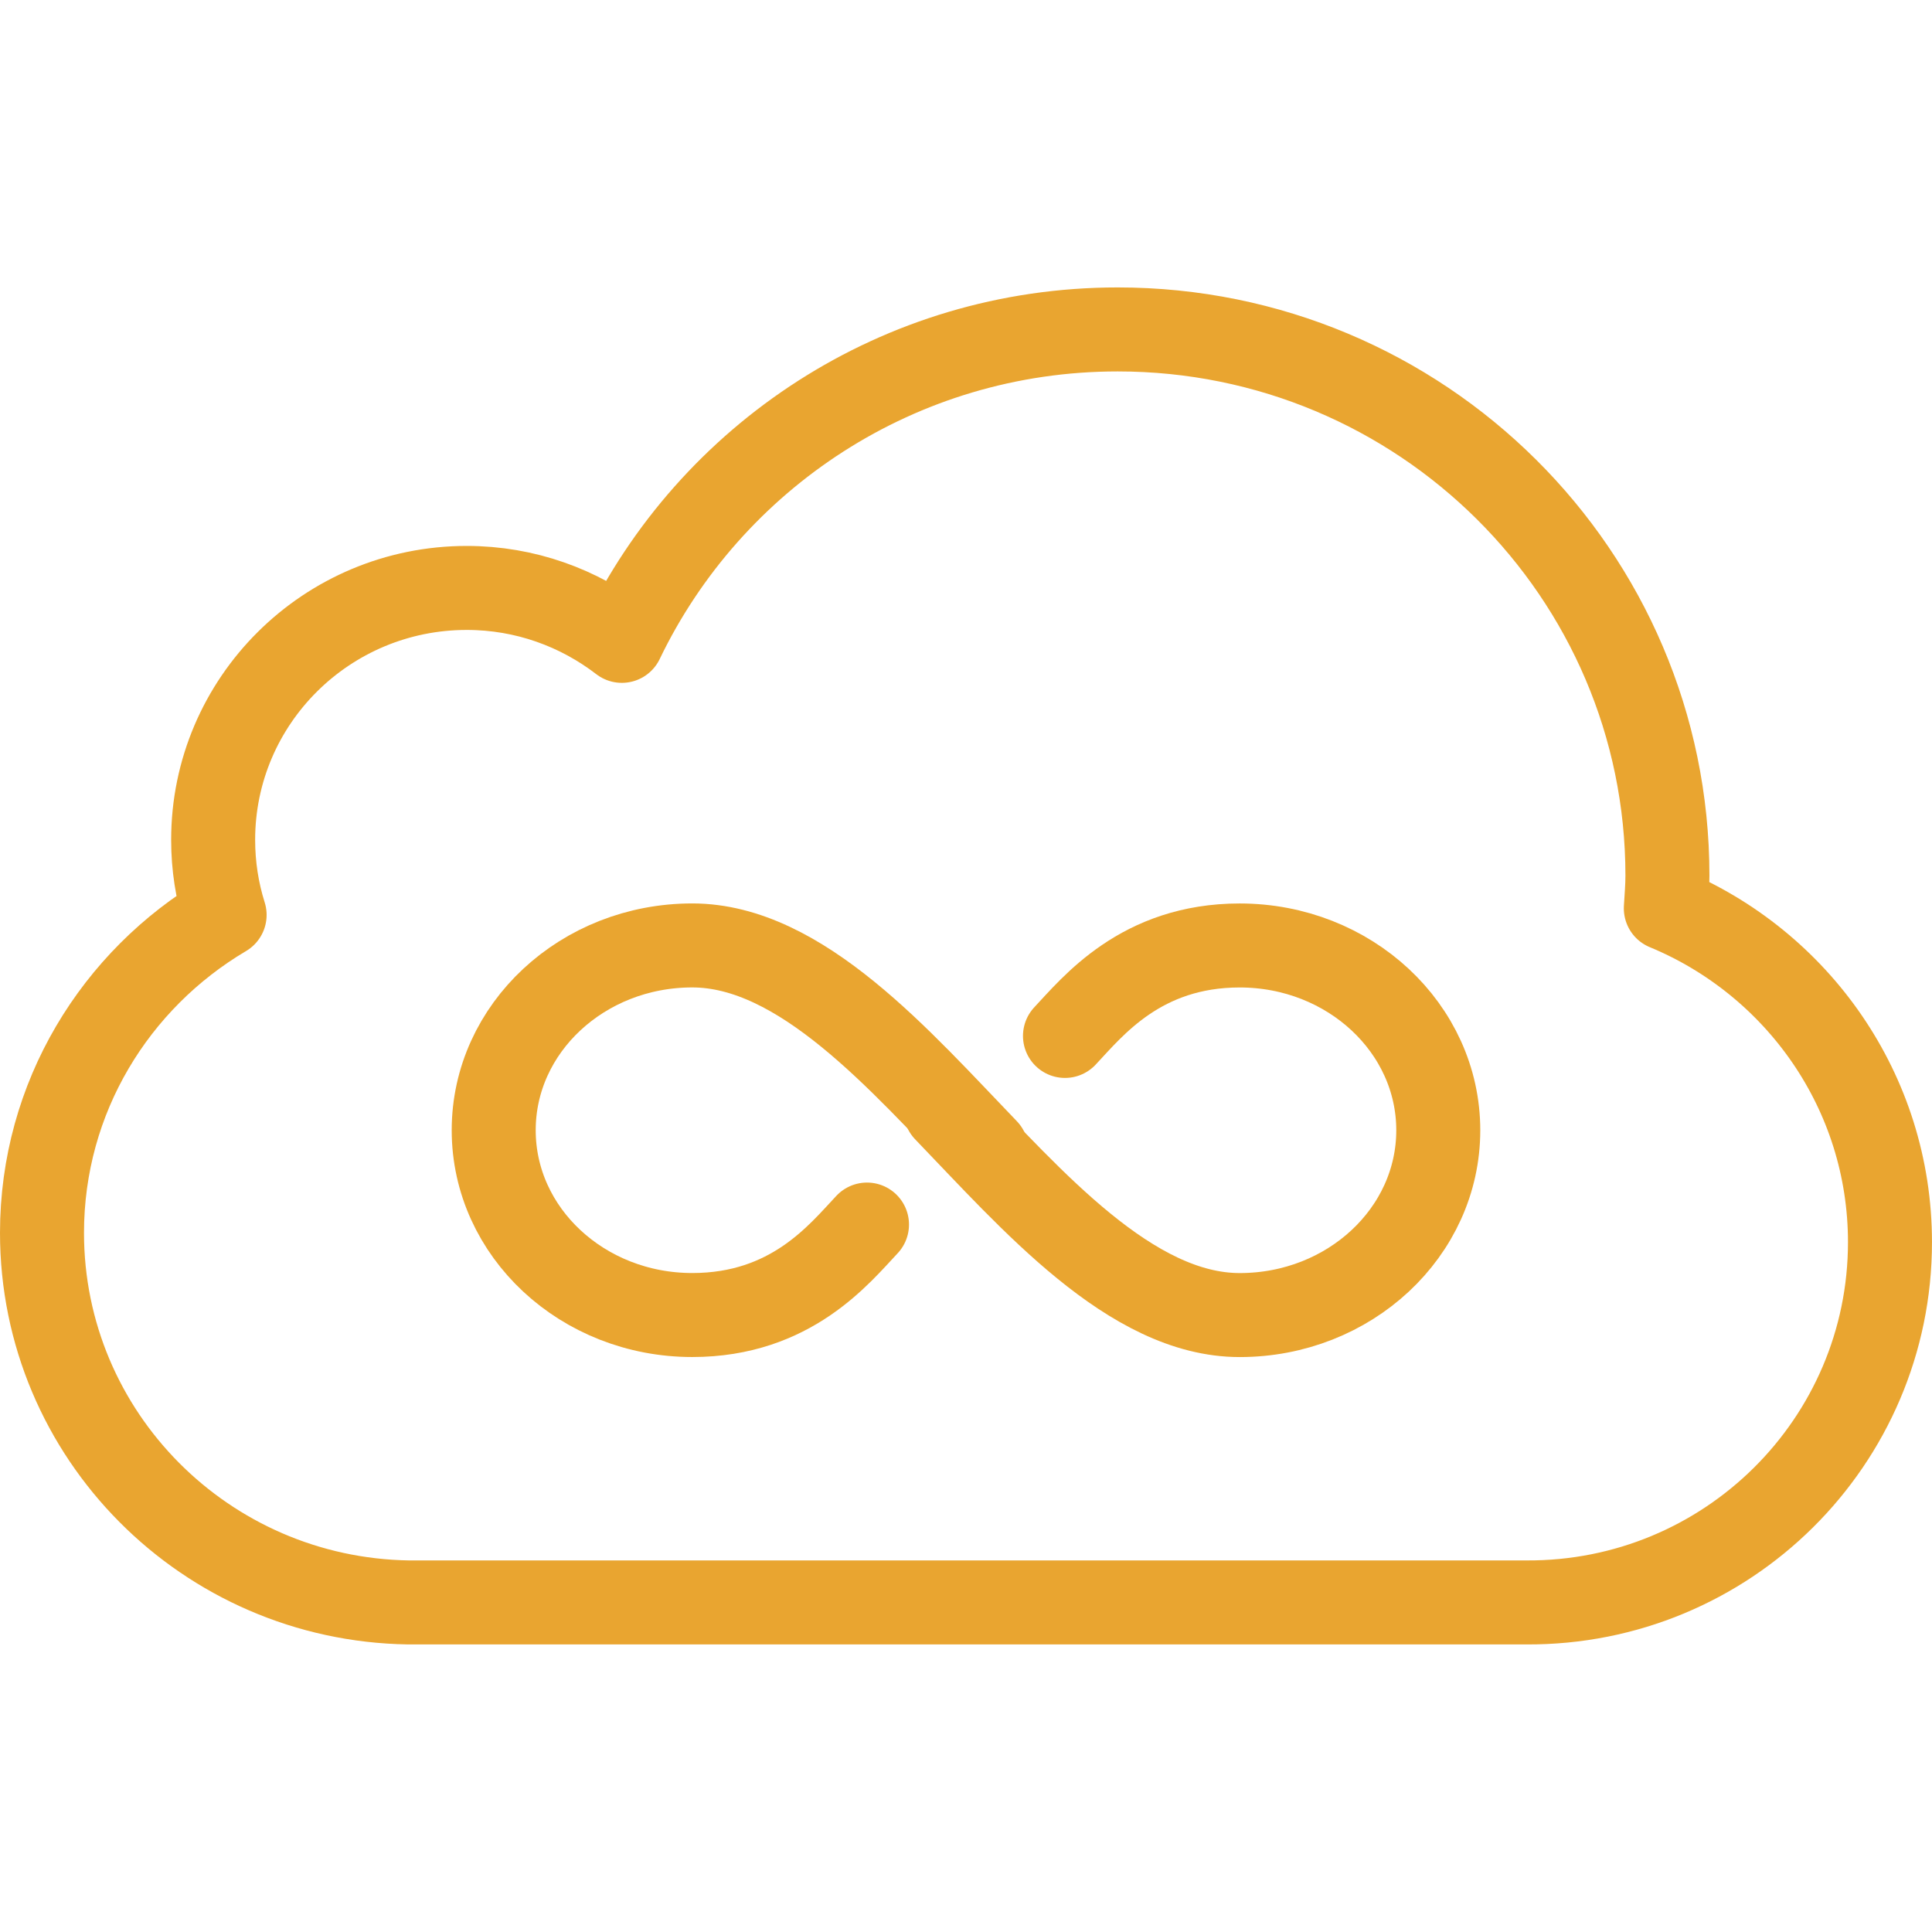
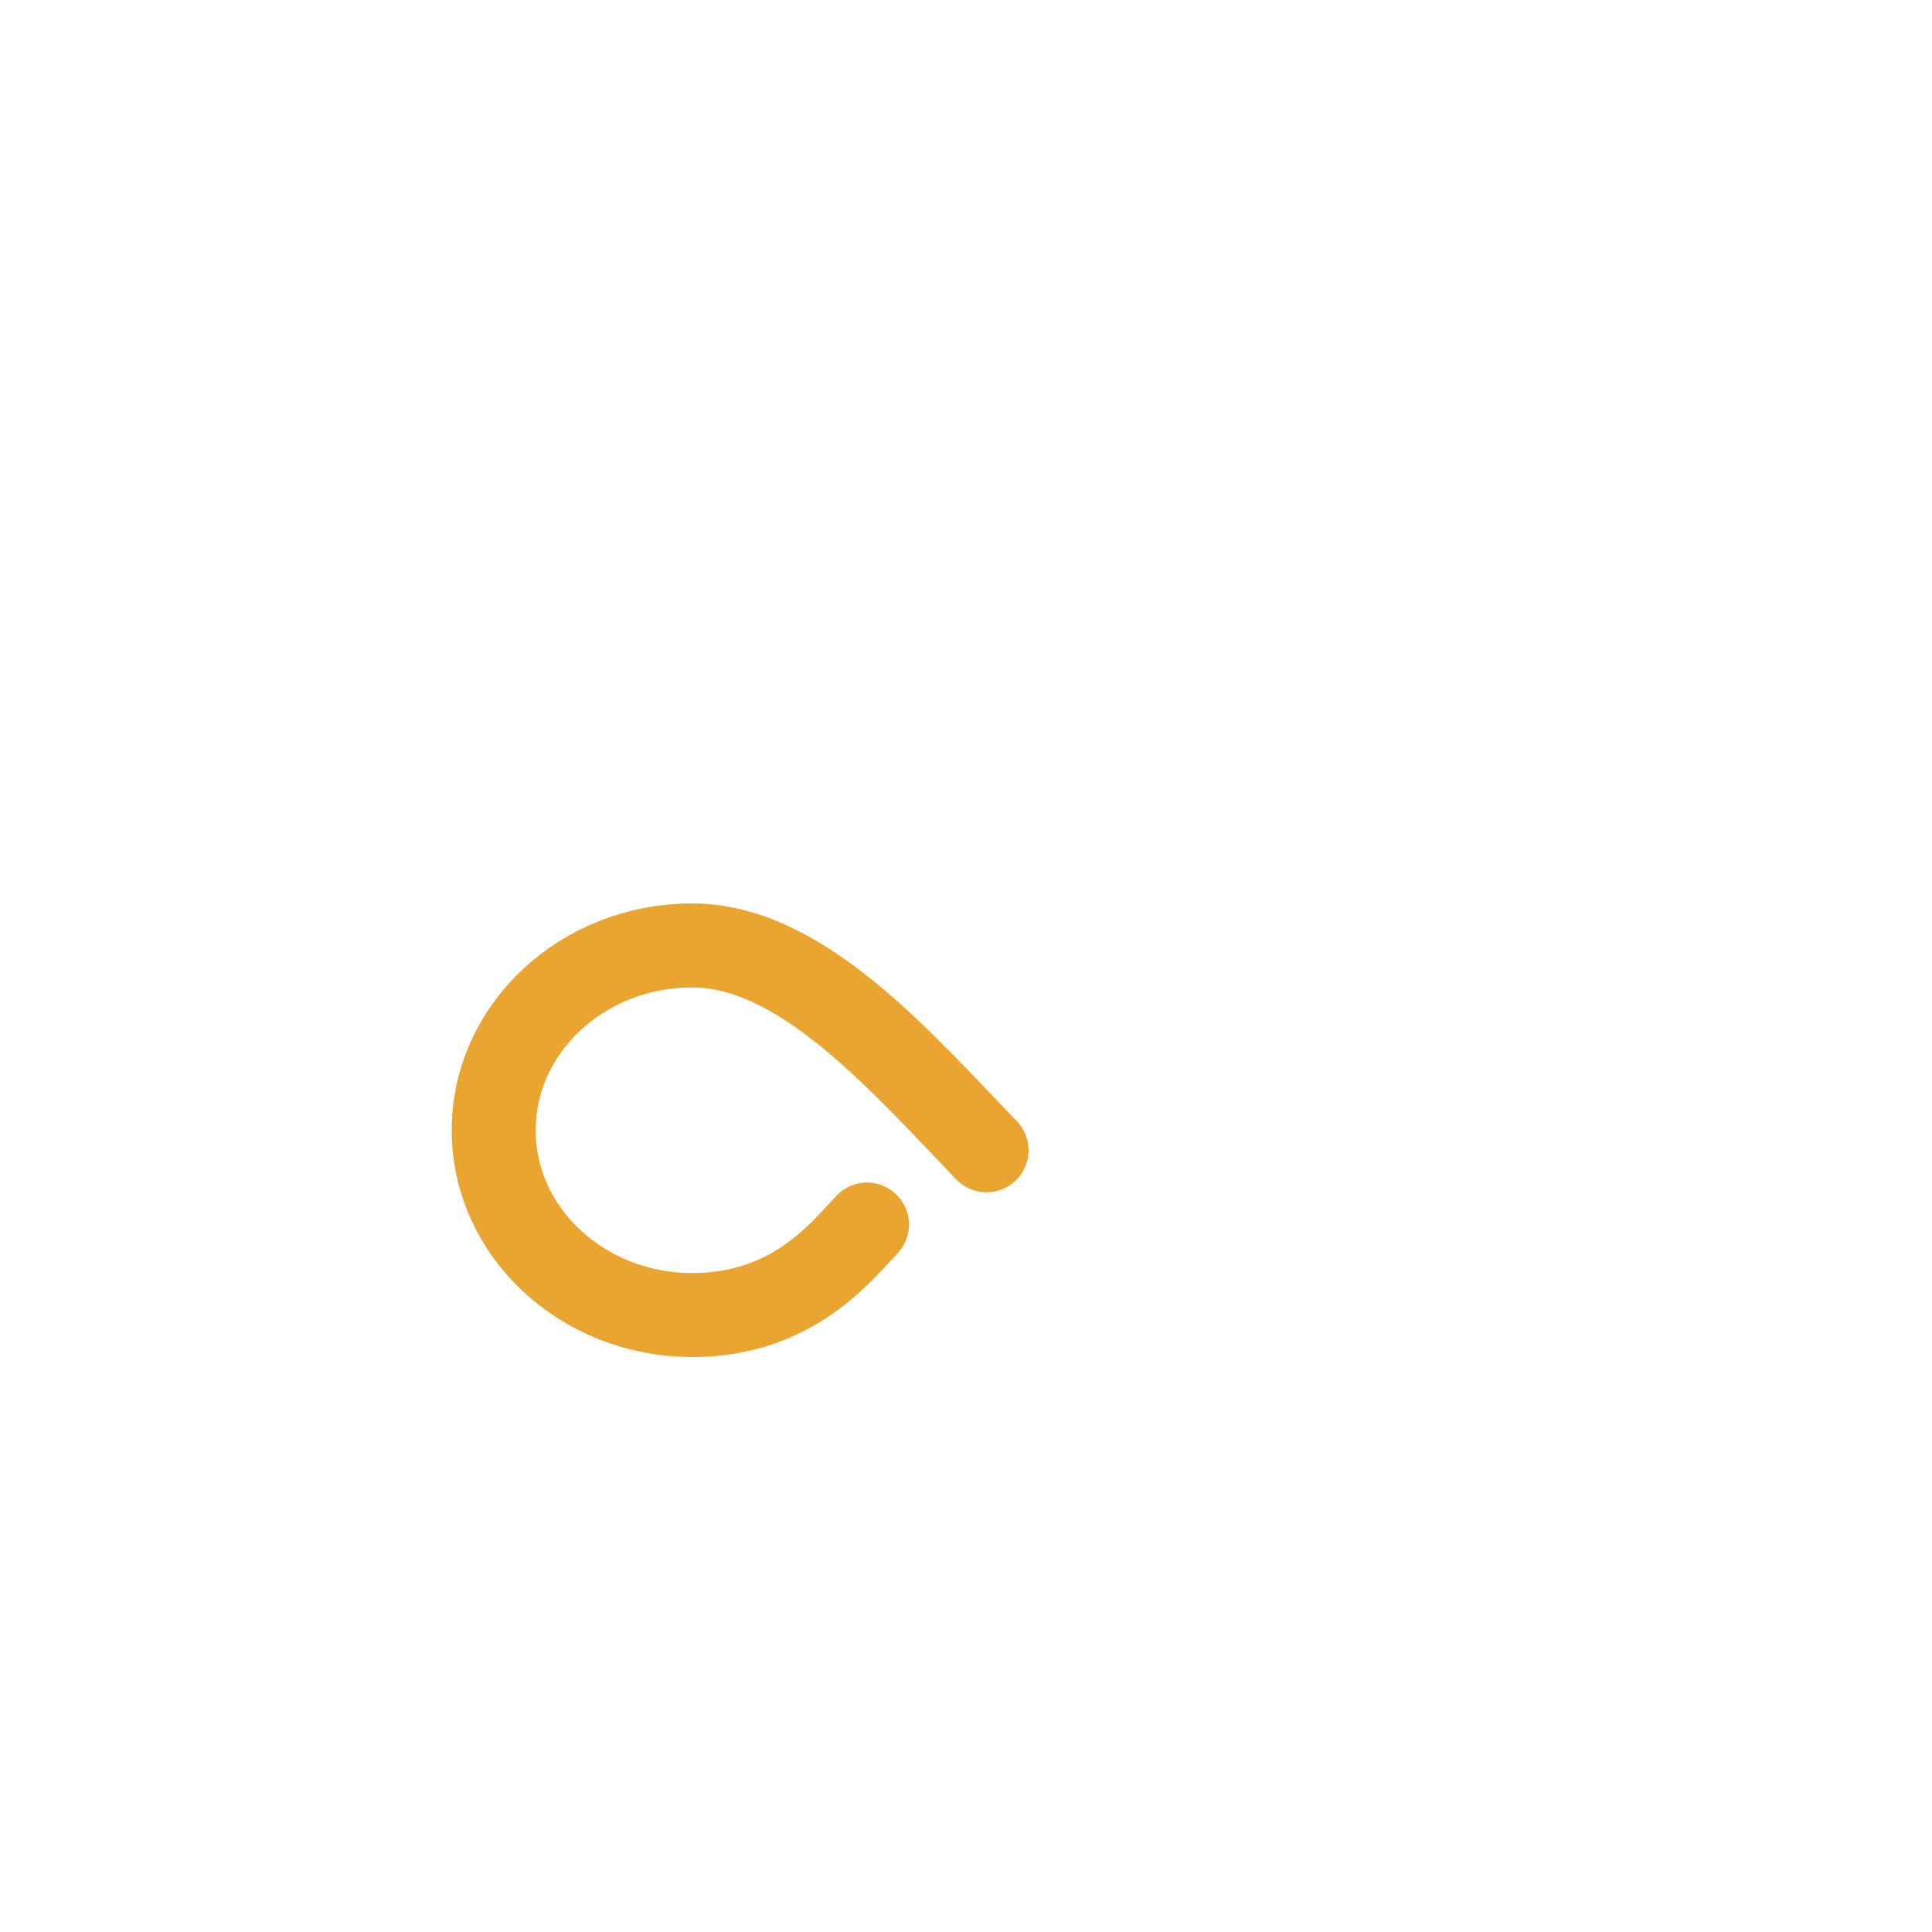
<svg xmlns="http://www.w3.org/2000/svg" width="360" height="360" version="1.1" viewBox="0 0 360 360" xml:space="preserve">
  <style type="text/css">
	.st0{fill-rule:evenodd;clip-rule:evenodd;}
	.st1{fill:#00934B;}
	.st2{fill:#22D511;}
	.st3{fill:#BEF000;}
</style>
  <g transform="matrix(7.826 0 0 7.826 -1e-6 53.565)" fill="none" fill-rule="evenodd" stroke="#e9a530" stroke-width="2">
    <path d="m23.489 20.543c-2.048-2.125-4.414-4.877-7.006-4.877-2.611 0-4.728 1.97-4.728 4.4s2.117 4.4 4.728 4.4c2.352 0 3.501-1.454 4.16-2.154" stroke-linecap="round" />
-     <path id="Oval-1-Copy" d="m22.511 19.59c2.048 2.125 4.414 4.877 7.006 4.877 2.611 0 4.728-1.97 4.728-4.4s-2.117-4.4-4.728-4.4c-2.352 0-3.501 1.454-4.16 2.154" stroke-linecap="round" />
-     <path d="m45 22.733c0-3.583-2.205-6.654-5.337-7.95 0.015-0.259 0.038-0.516 0.038-0.78 3e-6 -7.181-5.859-13.004-13.089-13.004-5.213 0-9.701 3.034-11.806 7.415-1.022-0.786-2.301-1.26-3.692-1.26-3.335 0-6.039 2.686-6.039 5.999 0 0.622 0.095 1.224 0.273 1.787-2.599 1.537-4.348 4.345-4.348 7.569 0 4.818 3.896 8.726 8.728 8.8l26.606 1e-6c4.786 0.03 8.666-3.824 8.666-8.578z" stroke-linejoin="round" />
  </g>
</svg>